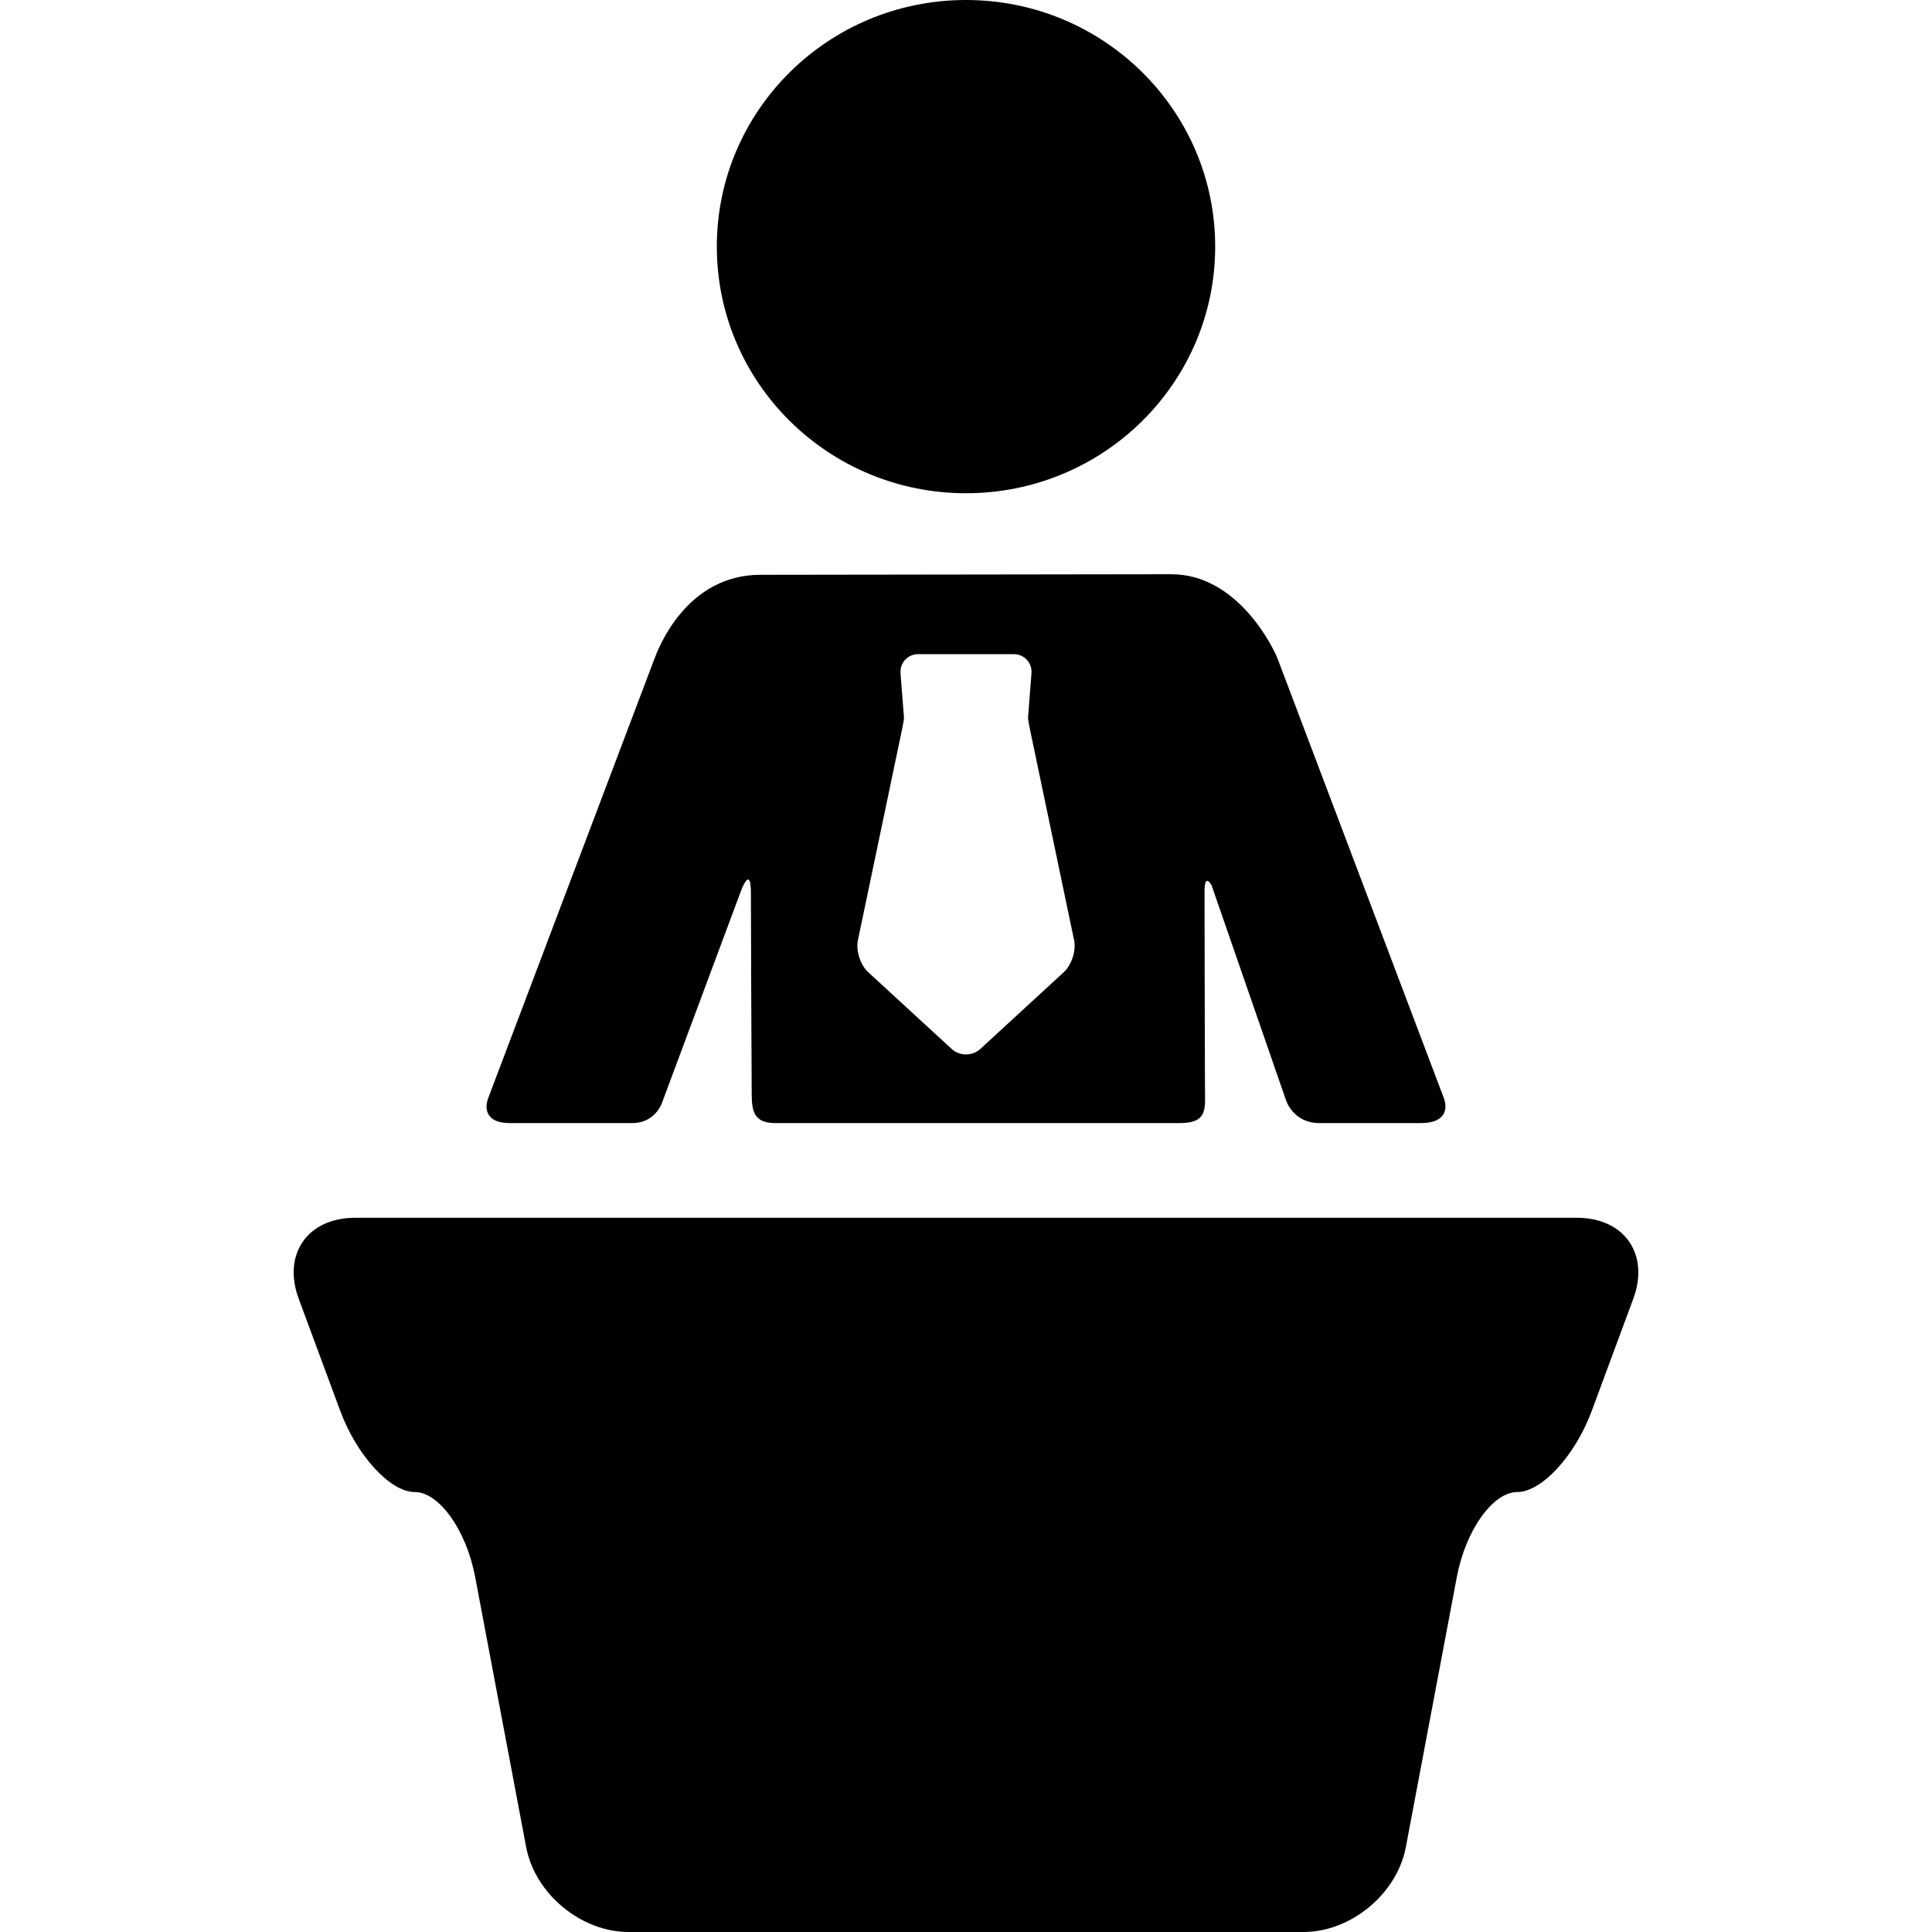
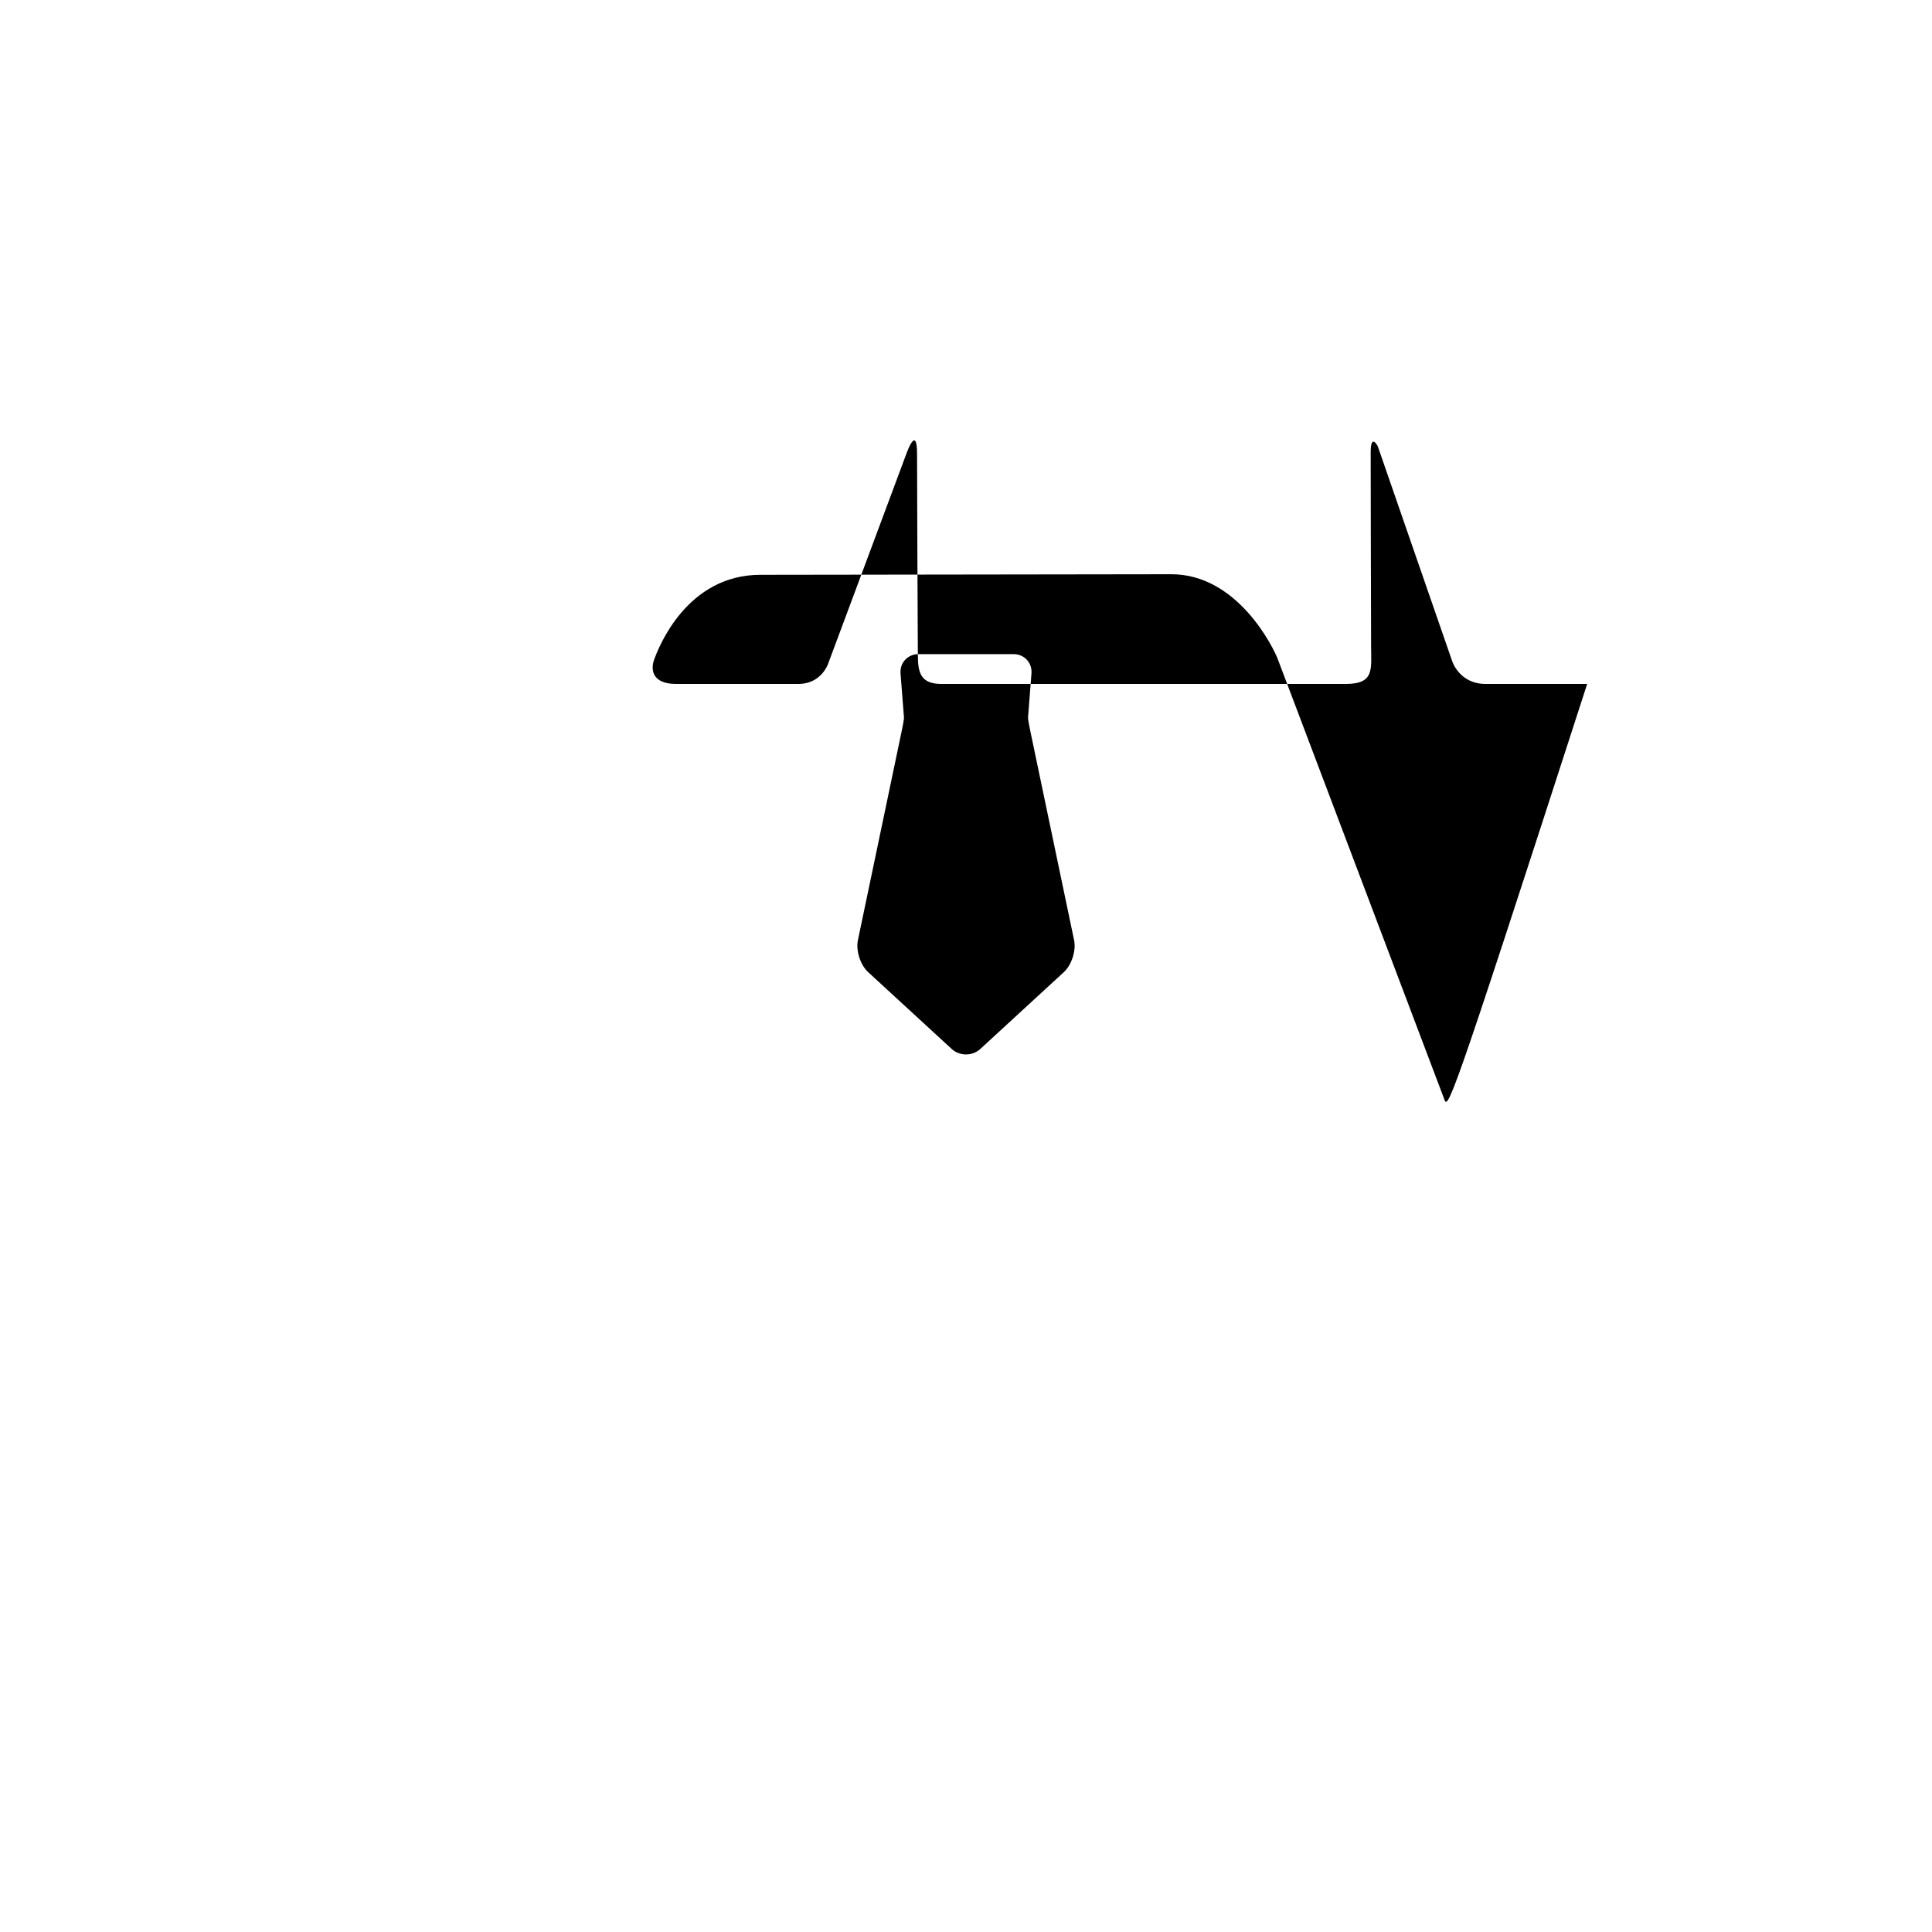
<svg xmlns="http://www.w3.org/2000/svg" fill="#000000" height="800px" width="800px" version="1.1" id="Capa_1" viewBox="0 0 399.264 399.264" xml:space="preserve">
  <g>
    <g id="Layer_5_81_">
      <g>
        <g>
          <g>
-             <ellipse cx="199.632" cy="50.966" rx="51.496" ry="50.966" />
-           </g>
-           <path d="M298.384,226.932l-34.335-90.755c-0.873-2.302-8.259-17.506-21.973-17.506c-4.337,0-79.572,0.113-82.034,0.113      c0,0-0.401,0-2.843,0c-15.351,0-21.098,15.091-21.968,17.393l-34.337,90.755c-0.872,2.303-0.366,5.162,4.466,5.162      c0,0,18.534,0,25.338,0c4.617,0,6.054-4.041,6.054-4.041l16.371-43.924c0,0,2.058-5.624,2.058,0.477      c0,8.385,0.109,30.787,0.164,41.552c0.018,3.63,0.581,5.937,4.868,5.937c22.206,0,62.7,0,83.6,0c5.936,0,5.212-3.09,5.199-7.75      c-0.032-11.362-0.087-32.06-0.087-40.069c0-4.121,1.46-1.309,1.46-1.309l15.376,44.401c0,0,1.466,4.727,6.908,4.727      c5.783,0,20.996,0,20.996,0C298.659,232.094,299.258,229.234,298.384,226.932z M219.85,200.903l-17.278,15.891      c-1.616,1.485-4.262,1.485-5.878,0l-17.279-15.891c-1.618-1.485-2.571-4.46-2.122-6.608l9.01-43.026      c0.135-0.642,0.542-2.59,0.507-3.031c-0.177-2.269-0.708-9.073-0.708-9.073c-0.172-2.189,1.485-3.981,3.681-3.981h19.698      c2.196,0,3.852,1.792,3.681,3.981c0,0-0.531,6.805-0.708,9.073c-0.034,0.441,0.374,2.39,0.508,3.031l9.009,43.026      C222.422,196.444,221.467,199.418,219.85,200.903z" />
+             </g>
+           <path d="M298.384,226.932l-34.335-90.755c-0.873-2.302-8.259-17.506-21.973-17.506c-4.337,0-79.572,0.113-82.034,0.113      c0,0-0.401,0-2.843,0c-15.351,0-21.098,15.091-21.968,17.393c-0.872,2.303-0.366,5.162,4.466,5.162      c0,0,18.534,0,25.338,0c4.617,0,6.054-4.041,6.054-4.041l16.371-43.924c0,0,2.058-5.624,2.058,0.477      c0,8.385,0.109,30.787,0.164,41.552c0.018,3.63,0.581,5.937,4.868,5.937c22.206,0,62.7,0,83.6,0c5.936,0,5.212-3.09,5.199-7.75      c-0.032-11.362-0.087-32.06-0.087-40.069c0-4.121,1.46-1.309,1.46-1.309l15.376,44.401c0,0,1.466,4.727,6.908,4.727      c5.783,0,20.996,0,20.996,0C298.659,232.094,299.258,229.234,298.384,226.932z M219.85,200.903l-17.278,15.891      c-1.616,1.485-4.262,1.485-5.878,0l-17.279-15.891c-1.618-1.485-2.571-4.46-2.122-6.608l9.01-43.026      c0.135-0.642,0.542-2.59,0.507-3.031c-0.177-2.269-0.708-9.073-0.708-9.073c-0.172-2.189,1.485-3.981,3.681-3.981h19.698      c2.196,0,3.852,1.792,3.681,3.981c0,0-0.531,6.805-0.708,9.073c-0.034,0.441,0.374,2.39,0.508,3.031l9.009,43.026      C222.422,196.444,221.467,199.418,219.85,200.903z" />
        </g>
-         <path d="M337.533,268.398c3.409-9.203-1.832-16.733-11.646-16.733H73.378c-9.814,0-15.055,7.53-11.646,16.733l8.598,23.213     c3.409,9.203,10.328,16.733,15.376,16.733s10.668,7.891,12.488,17.535l10.543,55.85c1.82,9.645,11.34,17.535,21.154,17.535     h139.483c9.814,0,19.334-7.891,21.154-17.535l10.542-55.85c1.82-9.645,7.44-17.535,12.488-17.535s11.968-7.53,15.376-16.733     L337.533,268.398z" />
      </g>
    </g>
  </g>
</svg>